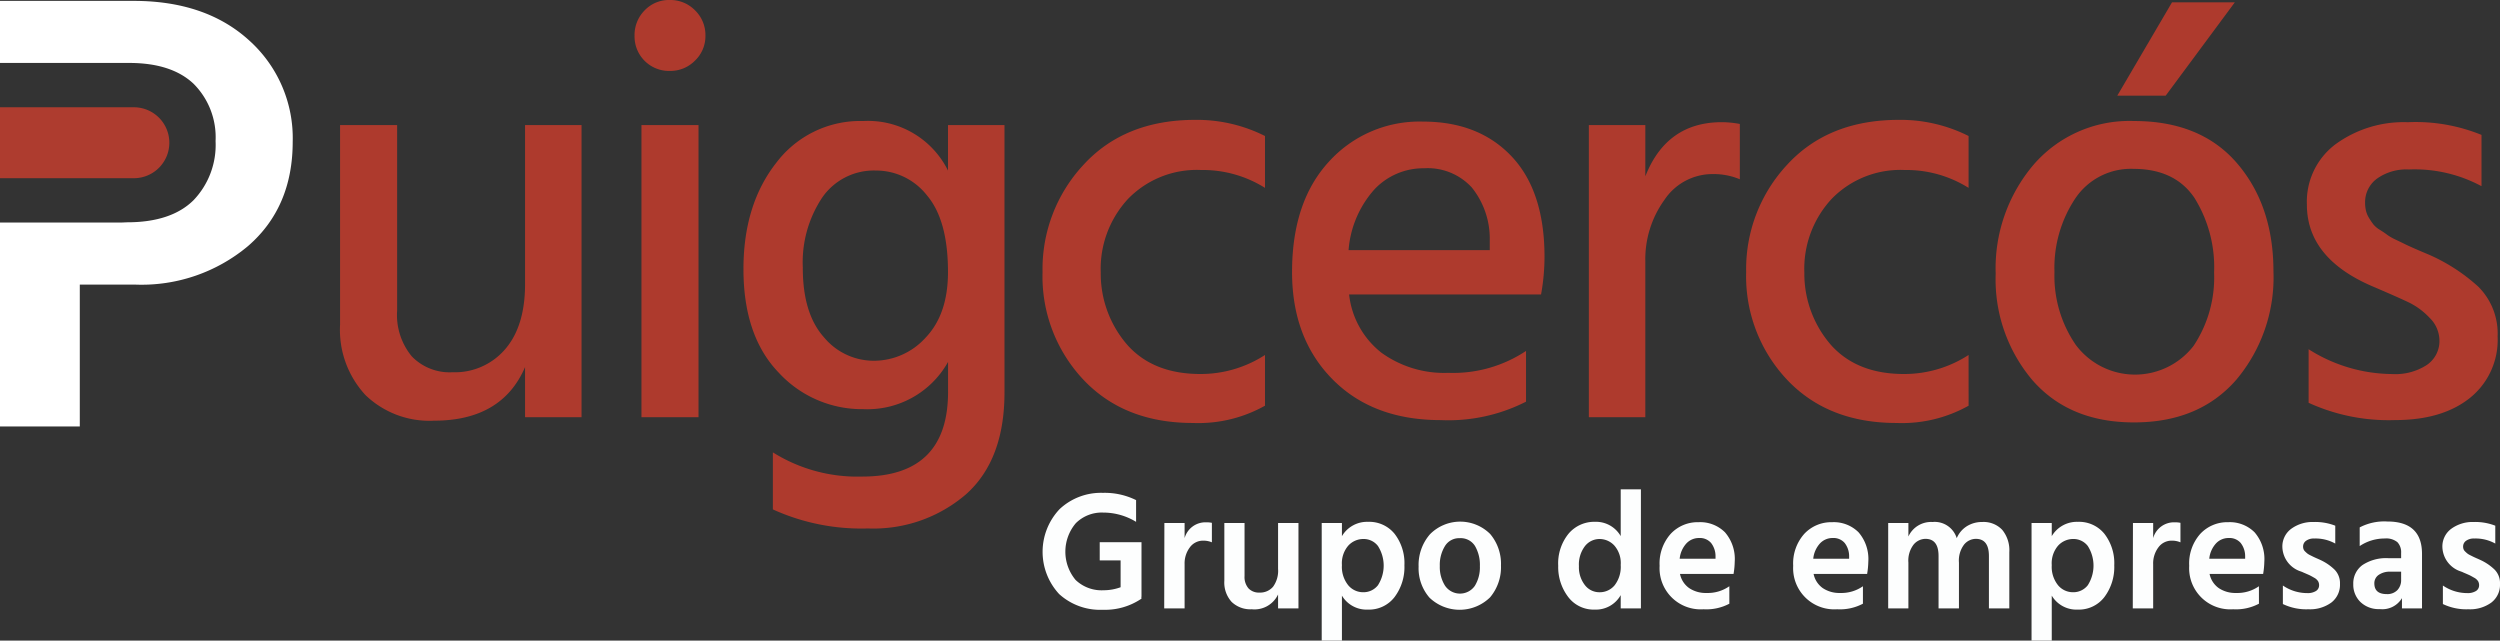
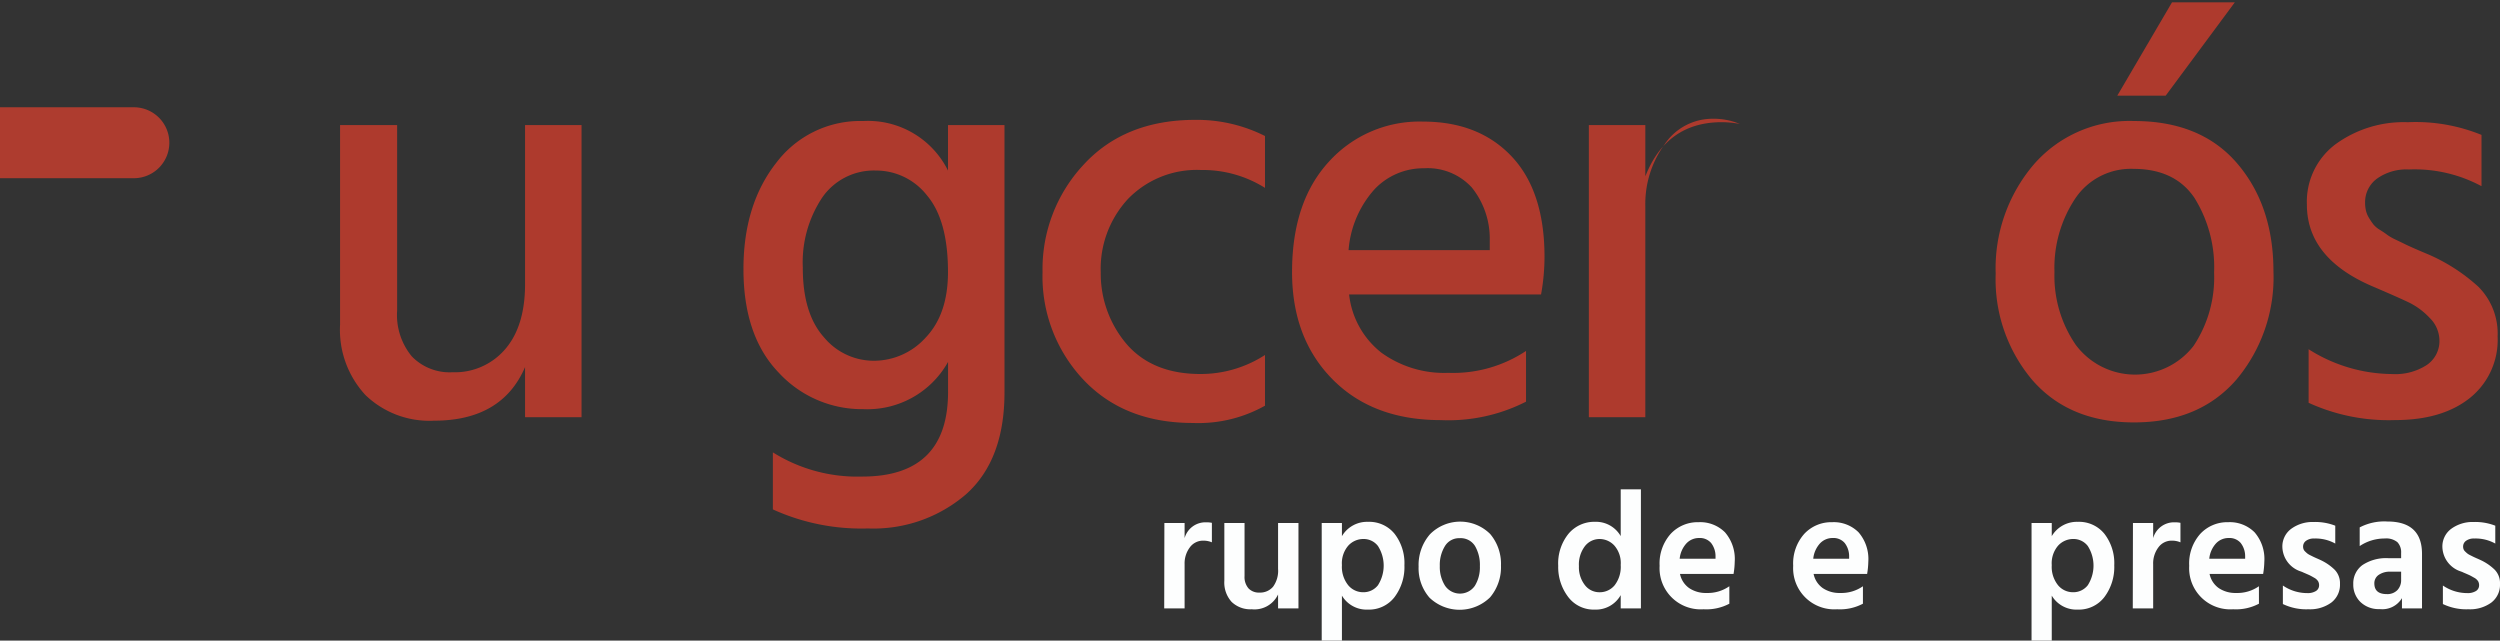
<svg xmlns="http://www.w3.org/2000/svg" viewBox="0 0 281.983 72.254">
  <rect x="0" y="0" width="281.983" height="72.254" fill="#333333" stroke="none" />
  <defs>
    <style>.cls-1{fill:#ae3a2d;}.cls-2{fill:#fdfefe;}.cls-3{fill:#fff;}.cls-3,.cls-4{fill-rule:evenodd;}.cls-4{fill:#ae3c2f;}</style>
  </defs>
  <title>Recurso 1</title>
  <g id="Capa_2" data-name="Capa 2">
    <g id="Capa_1-2" data-name="Capa 1">
      <path class="cls-1" d="M65.593,47.06h-6.37V41.405q-2.6,6.045-10.27,6.045a10.383,10.383,0,0,1-7.735-2.893,10.828,10.828,0,0,1-2.86-7.962V14.105h6.435v20.93A7.333,7.333,0,0,0,46.451,40.2a5.938,5.938,0,0,0,4.582,1.787,7.461,7.461,0,0,0,5.947-2.6q2.244-2.6,2.243-7.346V14.105h6.37Z" />
-       <path class="cls-1" d="M79.568,4.03a3.814,3.814,0,0,1-1.17,2.8A3.891,3.891,0,0,1,75.538,8,3.886,3.886,0,0,1,71.573,4.03,3.95,3.95,0,0,1,72.71,1.17,3.784,3.784,0,0,1,75.538,0,3.891,3.891,0,0,1,78.4,1.17,3.891,3.891,0,0,1,79.568,4.03Zm-.78,43.03H72.353V14.105h6.435Z" />
      <path class="cls-1" d="M113.3,44.265q0,7.6-4.323,11.473A16,16,0,0,1,97.9,59.605a24.118,24.118,0,0,1-10.725-2.146V51.025a17.959,17.959,0,0,0,10.076,2.729q9.684,0,9.685-9.554V40.82a10.42,10.42,0,0,1-9.556,5.33,12.766,12.766,0,0,1-9.555-4.128Q83.858,37.9,83.857,30.355q0-7.28,3.7-11.992a11.868,11.868,0,0,1,9.815-4.713,10.072,10.072,0,0,1,9.556,5.59V14.105h6.37Zm-22.75-14.04q0,5.136,2.372,7.8a7.293,7.293,0,0,0,5.622,2.665,7.866,7.866,0,0,0,5.883-2.633q2.5-2.633,2.5-7.377,0-5.85-2.373-8.645a7.291,7.291,0,0,0-5.752-2.8,7.084,7.084,0,0,0-6.045,3.023A13.175,13.175,0,0,0,90.553,30.225Z" />
      <path class="cls-1" d="M142.682,45.76a15.349,15.349,0,0,1-8.125,1.949q-7.737,0-12.35-4.875a16.983,16.983,0,0,1-4.615-12.154,17.249,17.249,0,0,1,4.647-12.122q4.647-5.037,12.578-5.038a17.088,17.088,0,0,1,7.865,1.82v5.85a13.215,13.215,0,0,0-7.215-2.015,10.812,10.812,0,0,0-8.223,3.25,11.592,11.592,0,0,0-3.087,8.32,12.243,12.243,0,0,0,3.055,8.222q2.925,3.219,8.19,3.218a13.341,13.341,0,0,0,7.28-2.145Z" />
      <path class="cls-1" d="M172.125,45.305a19.3,19.3,0,0,1-9.619,2.08q-7.669,0-12.22-4.615t-4.55-12.09q0-7.929,4.16-12.448a13.772,13.772,0,0,1,10.6-4.517q6.3,0,10.009,3.932t3.706,11.343a24.3,24.3,0,0,1-.389,4.224H152.171a9.678,9.678,0,0,0,3.64,6.566,12.09,12.09,0,0,0,7.541,2.275,14.859,14.859,0,0,0,8.773-2.471Zm-11.5-26.325a7.576,7.576,0,0,0-5.591,2.373,11.6,11.6,0,0,0-2.925,6.857h15.926V27.04a9.208,9.208,0,0,0-2.016-5.882A6.749,6.749,0,0,0,160.622,18.98Z" />
-       <path class="cls-1" d="M185.582,47.06h-6.371V14.105h6.371V19.89q2.4-6.11,8.644-6.11a11.7,11.7,0,0,1,2.015.2v6.24a7.68,7.68,0,0,0-3.055-.585,6.514,6.514,0,0,0-5.46,2.925,11.439,11.439,0,0,0-2.144,6.955Z" />
-       <path class="cls-1" d="M222.045,45.76a15.349,15.349,0,0,1-8.125,1.949q-7.735,0-12.349-4.875a16.987,16.987,0,0,1-4.615-12.154A17.244,17.244,0,0,1,201.6,18.558q4.647-5.037,12.577-5.038a17.086,17.086,0,0,1,7.865,1.82v5.85a13.211,13.211,0,0,0-7.214-2.015,10.811,10.811,0,0,0-8.223,3.25,11.587,11.587,0,0,0-3.087,8.32,12.238,12.238,0,0,0,3.055,8.222q2.925,3.219,8.189,3.218a13.338,13.338,0,0,0,7.28-2.145Z" />
+       <path class="cls-1" d="M185.582,47.06h-6.371V14.105h6.371V19.89q2.4-6.11,8.644-6.11a11.7,11.7,0,0,1,2.015.2a7.68,7.68,0,0,0-3.055-.585,6.514,6.514,0,0,0-5.46,2.925,11.439,11.439,0,0,0-2.144,6.955Z" />
      <path class="cls-1" d="M252.335,18.428q4.095,4.778,4.095,12.187a17.92,17.92,0,0,1-4.192,12.219q-4.192,4.812-11.538,4.811-7.281,0-11.44-4.745a17.577,17.577,0,0,1-4.16-12.025,18.038,18.038,0,0,1,4.29-12.317A14.291,14.291,0,0,1,240.7,13.65Q248.239,13.65,252.335,18.428ZM231.73,30.68a13.721,13.721,0,0,0,2.405,8.222,8.343,8.343,0,0,0,13.292.1,13.919,13.919,0,0,0,2.308-8.255,14.778,14.778,0,0,0-2.21-8.417q-2.211-3.282-6.89-3.283a7.552,7.552,0,0,0-6.565,3.348A14.111,14.111,0,0,0,231.73,30.68Zm12.545-19.89h-5.46L244.99.26h7.085Z" />
      <path class="cls-1" d="M281.714,37.959a8.383,8.383,0,0,1-3.12,6.923q-3.12,2.5-8.45,2.5a21.712,21.712,0,0,1-9.75-1.95V39.39a17.773,17.773,0,0,0,9.426,2.8,6.484,6.484,0,0,0,3.932-1.04,3.246,3.246,0,0,0,1.4-2.73,3.6,3.6,0,0,0-1.106-2.568,8.137,8.137,0,0,0-2.242-1.689q-1.139-.552-3.868-1.723-7.736-3.184-7.734-9.36a8.093,8.093,0,0,1,3.25-6.825,13.043,13.043,0,0,1,8.125-2.47,19.675,19.675,0,0,1,8.319,1.43V21a15.918,15.918,0,0,0-8.189-1.885,5.72,5.72,0,0,0-3.608,1.04,3.3,3.3,0,0,0-1.333,2.73,3.877,3.877,0,0,0,.1.877,2.8,2.8,0,0,0,.357.846,7.489,7.489,0,0,0,.488.714,2.826,2.826,0,0,0,.748.618q.519.326.812.553a5.622,5.622,0,0,0,.975.552q.682.326,1.007.487c.217.109.595.283,1.138.52s.92.4,1.138.488a20.433,20.433,0,0,1,6.012,3.8A7.474,7.474,0,0,1,281.714,37.959Z" />
-       <path class="cls-2" d="M128.751,67.524a7.307,7.307,0,0,1-4.37,1.254,6.859,6.859,0,0,1-4.912-1.768,7.007,7.007,0,0,1,.057-9.594,6.81,6.81,0,0,1,4.874-1.825,7.977,7.977,0,0,1,3.743.818V58.86a7.115,7.115,0,0,0-3.7-1.045,4.146,4.146,0,0,0-3.1,1.2,4.973,4.973,0,0,0-.029,6.393,4.237,4.237,0,0,0,3.164,1.169,5.55,5.55,0,0,0,1.919-.342V63.21h-2.356V61.159h4.712v6.156h-.019Z" />
      <path class="cls-2" d="M133.615,68.625h-2.3l.019-9.632h2.281V60.7a2.435,2.435,0,0,1,2.431-1.786,2.965,2.965,0,0,1,.646.057v2.2a2.412,2.412,0,0,0-.968-.189,1.838,1.838,0,0,0-1.52.76,3.005,3.005,0,0,0-.589,1.9Z" />
      <path class="cls-2" d="M146.458,68.625h-2.3V67.048a2.935,2.935,0,0,1-2.965,1.673,3.041,3.041,0,0,1-2.28-.837,3.256,3.256,0,0,1-.816-2.375V58.993h2.279v5.985a1.954,1.954,0,0,0,.447,1.387,1.6,1.6,0,0,0,1.225.474,1.912,1.912,0,0,0,1.549-.665,3.062,3.062,0,0,0,.561-2.013V58.993h2.3Z" />
      <path class="cls-2" d="M151.36,72.254h-2.28V58.993h2.28v1.482a3.287,3.287,0,0,1,2.945-1.615,3.677,3.677,0,0,1,2.993,1.348,5.412,5.412,0,0,1,1.111,3.554,5.62,5.62,0,0,1-1.111,3.581,3.625,3.625,0,0,1-3.012,1.415,3.234,3.234,0,0,1-2.926-1.576Zm.722-10.715a3.04,3.04,0,0,0-.722,2.2,3.305,3.305,0,0,0,.7,2.26,2.174,2.174,0,0,0,1.691.8,2.059,2.059,0,0,0,1.672-.788,4.115,4.115,0,0,0,0-4.427,2.025,2.025,0,0,0-1.634-.789A2.3,2.3,0,0,0,152.082,61.539Z" />
      <path class="cls-2" d="M169.3,63.781a5.267,5.267,0,0,1-1.225,3.591,4.91,4.91,0,0,1-6.84.038,5.042,5.042,0,0,1-1.226-3.5,5.276,5.276,0,0,1,1.274-3.639,4.792,4.792,0,0,1,6.8-.038A5.2,5.2,0,0,1,169.3,63.781Zm-6.9.056a3.947,3.947,0,0,0,.589,2.224,2.041,2.041,0,0,0,3.362.019,3.986,3.986,0,0,0,.57-2.223,4.234,4.234,0,0,0-.55-2.271,1.9,1.9,0,0,0-1.73-.883,1.863,1.863,0,0,0-1.662.893A4.033,4.033,0,0,0,162.4,63.837Z" />
      <path class="cls-2" d="M185.084,68.625h-2.279v-1.5a3.209,3.209,0,0,1-2.927,1.633,3.594,3.594,0,0,1-3.01-1.443,5.556,5.556,0,0,1-1.112-3.5,5.309,5.309,0,0,1,1.168-3.619,3.791,3.791,0,0,1,2.992-1.34,3.213,3.213,0,0,1,2.889,1.615V55.193h2.279Zm-6.992-4.768a3.267,3.267,0,0,0,.665,2.128,2.049,2.049,0,0,0,1.654.816,2.171,2.171,0,0,0,1.71-.788,3.4,3.4,0,0,0,.684-2.289,3,3,0,0,0-.723-2.195,2.262,2.262,0,0,0-1.652-.732,2.087,2.087,0,0,0-1.663.808A3.418,3.418,0,0,0,178.092,63.857Z" />
      <path class="cls-2" d="M195.059,68.093a5.53,5.53,0,0,1-2.907.628,4.639,4.639,0,0,1-4.959-4.9,5.013,5.013,0,0,1,1.254-3.611,4.16,4.16,0,0,1,3.135-1.31,3.955,3.955,0,0,1,2.983,1.14,4.6,4.6,0,0,1,1.1,3.325,9.149,9.149,0,0,1-.132,1.368h-6.042a2.585,2.585,0,0,0,1.035,1.6,3.349,3.349,0,0,0,1.967.55,4.239,4.239,0,0,0,2.564-.759Zm-3.42-7.409a1.93,1.93,0,0,0-1.415.6,3,3,0,0,0-.769,1.738H193.5v-.285a2.42,2.42,0,0,0-.5-1.491A1.665,1.665,0,0,0,191.639,60.684Z" />
      <path class="cls-2" d="M210.126,68.093a5.525,5.525,0,0,1-2.907.628,4.639,4.639,0,0,1-4.959-4.9,5.013,5.013,0,0,1,1.254-3.611,4.16,4.16,0,0,1,3.136-1.31,3.953,3.953,0,0,1,2.982,1.14,4.6,4.6,0,0,1,1.1,3.325,9.171,9.171,0,0,1-.133,1.368H204.56a2.59,2.59,0,0,0,1.035,1.6,3.353,3.353,0,0,0,1.967.55,4.237,4.237,0,0,0,2.564-.759Zm-3.419-7.409a1.932,1.932,0,0,0-1.416.6,3,3,0,0,0-.769,1.738h4.047v-.285a2.427,2.427,0,0,0-.5-1.491A1.665,1.665,0,0,0,206.707,60.684Z" />
-       <path class="cls-2" d="M226.637,68.625h-2.3V62.716q0-1.938-1.481-1.937a1.738,1.738,0,0,0-1.32.645,2.989,2.989,0,0,0-.58,2.034v5.167h-2.3V62.716q0-1.938-1.483-1.937a1.772,1.772,0,0,0-1.33.645,2.963,2.963,0,0,0-.589,2.034v5.167h-2.279V58.993h2.279v1.52a2.812,2.812,0,0,1,2.718-1.635,2.6,2.6,0,0,1,2.735,1.825,2.919,2.919,0,0,1,1.141-1.349,3.2,3.2,0,0,1,1.729-.476,2.887,2.887,0,0,1,2.26.884,3.626,3.626,0,0,1,.8,2.518Z" />
      <path class="cls-2" d="M231.424,72.254h-2.279V58.993h2.279v1.482a3.288,3.288,0,0,1,2.946-1.615,3.674,3.674,0,0,1,2.992,1.348,5.412,5.412,0,0,1,1.112,3.554,5.62,5.62,0,0,1-1.112,3.581,3.624,3.624,0,0,1-3.011,1.415,3.235,3.235,0,0,1-2.927-1.576Zm.723-10.715a3.036,3.036,0,0,0-.723,2.2,3.31,3.31,0,0,0,.7,2.26,2.176,2.176,0,0,0,1.692.8,2.062,2.062,0,0,0,1.672-.788,4.121,4.121,0,0,0,0-4.427,2.027,2.027,0,0,0-1.634-.789A2.3,2.3,0,0,0,232.147,61.539Z" />
      <path class="cls-2" d="M242.863,68.625h-2.3l.019-9.632h2.28V60.7a2.436,2.436,0,0,1,2.432-1.786,2.965,2.965,0,0,1,.646.057v2.2a2.414,2.414,0,0,0-.969-.189,1.838,1.838,0,0,0-1.52.76,3.005,3.005,0,0,0-.589,1.9Z" />
      <path class="cls-2" d="M254.794,68.093a5.525,5.525,0,0,1-2.907.628,4.639,4.639,0,0,1-4.959-4.9,5.013,5.013,0,0,1,1.254-3.611,4.16,4.16,0,0,1,3.136-1.31,3.953,3.953,0,0,1,2.982,1.14,4.6,4.6,0,0,1,1.1,3.325,9.171,9.171,0,0,1-.133,1.368h-6.042a2.59,2.59,0,0,0,1.035,1.6,3.353,3.353,0,0,0,1.967.55,4.237,4.237,0,0,0,2.564-.759Zm-3.42-7.409a1.932,1.932,0,0,0-1.415.6,3,3,0,0,0-.769,1.738h4.047v-.285a2.427,2.427,0,0,0-.5-1.491A1.665,1.665,0,0,0,251.374,60.684Z" />
      <path class="cls-2" d="M263.934,65.852a2.525,2.525,0,0,1-.97,2.108,4.068,4.068,0,0,1-2.584.761,6.1,6.1,0,0,1-2.887-.59V66.042a4.841,4.841,0,0,0,2.755.855,1.735,1.735,0,0,0,.978-.237.752.752,0,0,0,.352-.657.874.874,0,0,0-.115-.446,1.174,1.174,0,0,0-.436-.39q-.324-.187-.5-.275c-.12-.057-.358-.161-.712-.313a.456.456,0,0,1-.086-.038.362.362,0,0,0-.085-.039.564.564,0,0,1-.1-.038,2.988,2.988,0,0,1-2.108-2.735,2.472,2.472,0,0,1,1.007-2.09,4.073,4.073,0,0,1,2.526-.761,6.18,6.18,0,0,1,2.433.418v2.015a4.55,4.55,0,0,0-2.375-.57,1.477,1.477,0,0,0-.922.257.79.79,0,0,0-.332.655.861.861,0,0,0,.047.285.7.7,0,0,0,.171.256c.083.083.162.155.238.219a1.741,1.741,0,0,0,.322.2c.14.07.26.131.362.18s.24.115.418.191.316.14.418.189a5.715,5.715,0,0,1,1.595,1.1A2.17,2.17,0,0,1,263.934,65.852Z" />
      <path class="cls-2" d="M270.925,67.466a2.583,2.583,0,0,1-2.508,1.236,2.958,2.958,0,0,1-2.175-.8,2.714,2.714,0,0,1-.808-2.014,2.546,2.546,0,0,1,1.026-2.147,4.829,4.829,0,0,1,2.964-.78h1.407v-.588a1.647,1.647,0,0,0-.418-1.216,1.976,1.976,0,0,0-1.425-.418,5.02,5.02,0,0,0-2.831.855V59.487a5.984,5.984,0,0,1,3.115-.665q3.913,0,3.914,3.648v6.155h-2.261Zm-1.71-.456a1.565,1.565,0,0,0,1.188-.446,1.618,1.618,0,0,0,.428-1.168v-.912h-1.179a2.182,2.182,0,0,0-1.367.37,1.142,1.142,0,0,0-.476.94Q267.809,67.012,269.215,67.01Z" />
      <path class="cls-2" d="M281.983,65.852a2.525,2.525,0,0,1-.97,2.108,4.068,4.068,0,0,1-2.584.761,6.109,6.109,0,0,1-2.888-.59V66.042a4.846,4.846,0,0,0,2.755.855,1.739,1.739,0,0,0,.979-.237.752.752,0,0,0,.351-.657.884.884,0,0,0-.114-.446,1.182,1.182,0,0,0-.436-.39q-.324-.187-.5-.275c-.12-.057-.358-.161-.712-.313a.428.428,0,0,1-.086-.038.383.383,0,0,0-.085-.039.564.564,0,0,1-.1-.038,2.988,2.988,0,0,1-2.108-2.735,2.472,2.472,0,0,1,1.007-2.09,4.071,4.071,0,0,1,2.526-.761,6.18,6.18,0,0,1,2.433.418v2.015a4.55,4.55,0,0,0-2.375-.57,1.475,1.475,0,0,0-.922.257.79.79,0,0,0-.332.655.836.836,0,0,0,.047.285.689.689,0,0,0,.171.256c.083.083.162.155.238.219a1.707,1.707,0,0,0,.322.2c.14.07.26.131.361.18s.241.115.418.191.317.14.418.189a5.721,5.721,0,0,1,1.6,1.1A2.17,2.17,0,0,1,281.983,65.852Z" />
-       <path class="cls-3" d="M0,7.1H14.563c3.2,0,5.617.788,7.274,2.352a8.531,8.531,0,0,1,2.478,6.46,9.012,9.012,0,0,1-2.478,6.662c-1.657,1.649-4.158,2.5-7.5,2.5l-.694.029H0v23H9v-16h6.293a18.685,18.685,0,0,0,12.674-4.342q5.044-4.36,5.048-11.764a14.8,14.8,0,0,0-4.9-11.428Q23.217.1,15.07.1H0Z" />
      <path class="cls-4" d="M0,12.1H15.1a4,4,0,0,1,4,4h0a4,4,0,0,1-4,4H0Z" />
    </g>
  </g>
</svg>